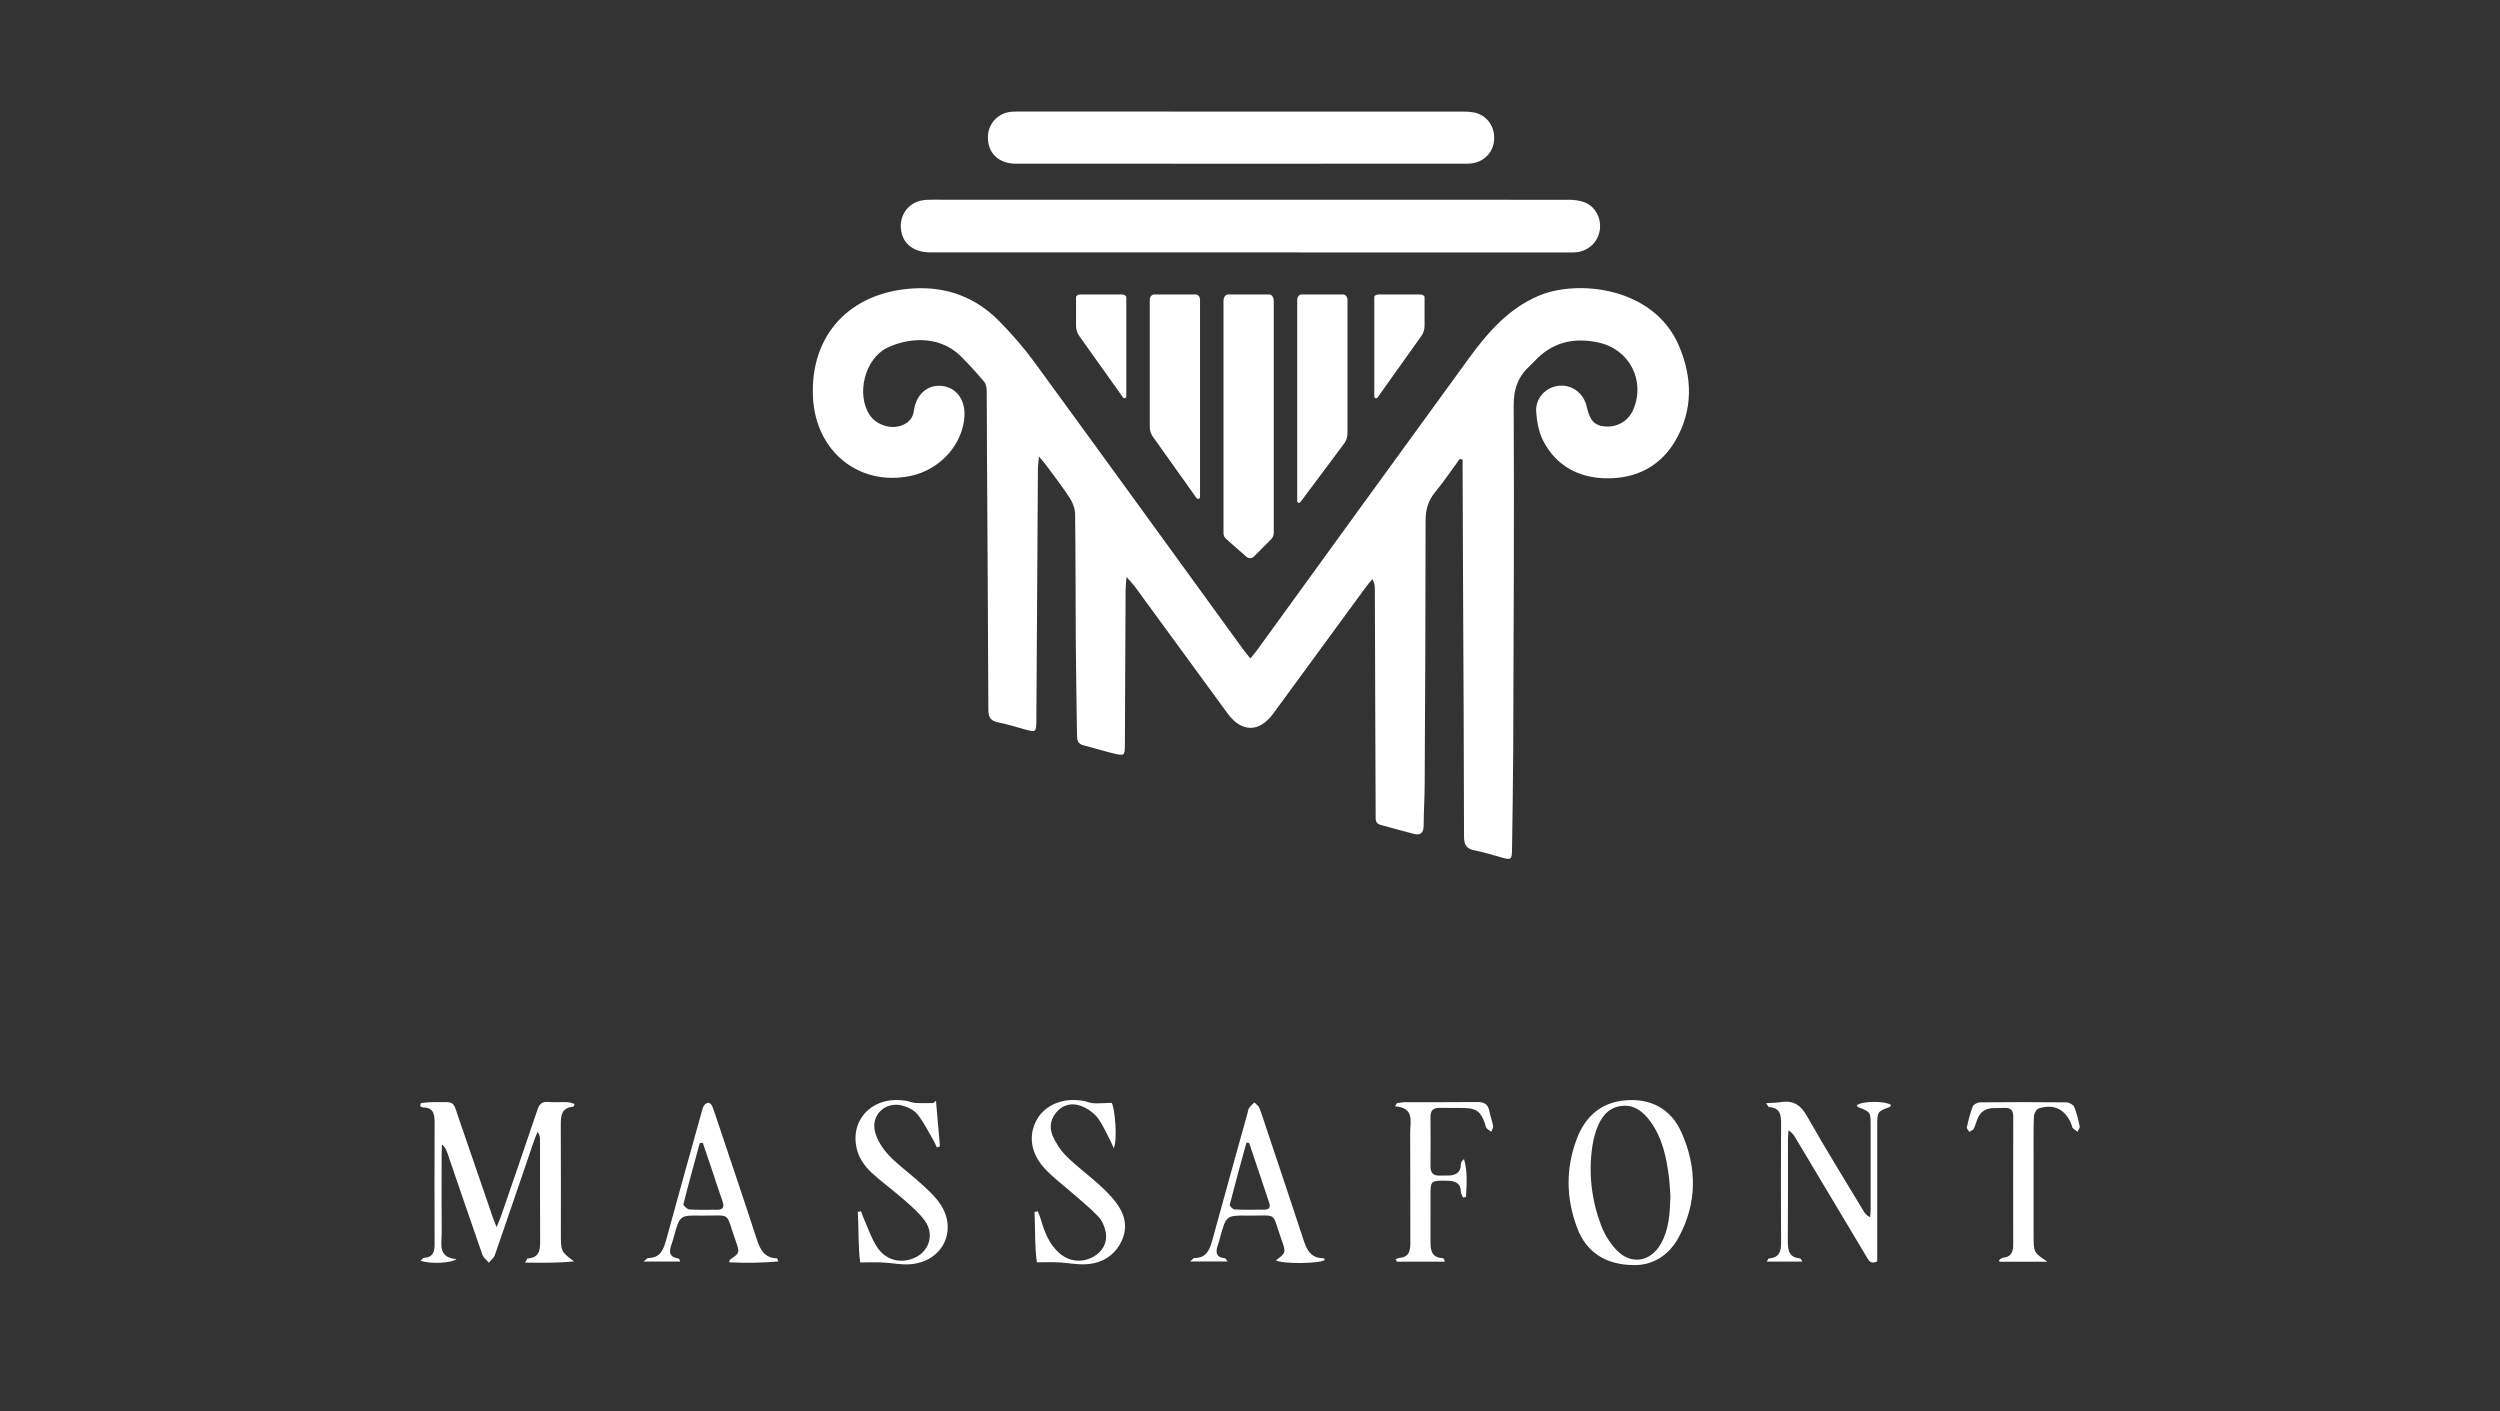
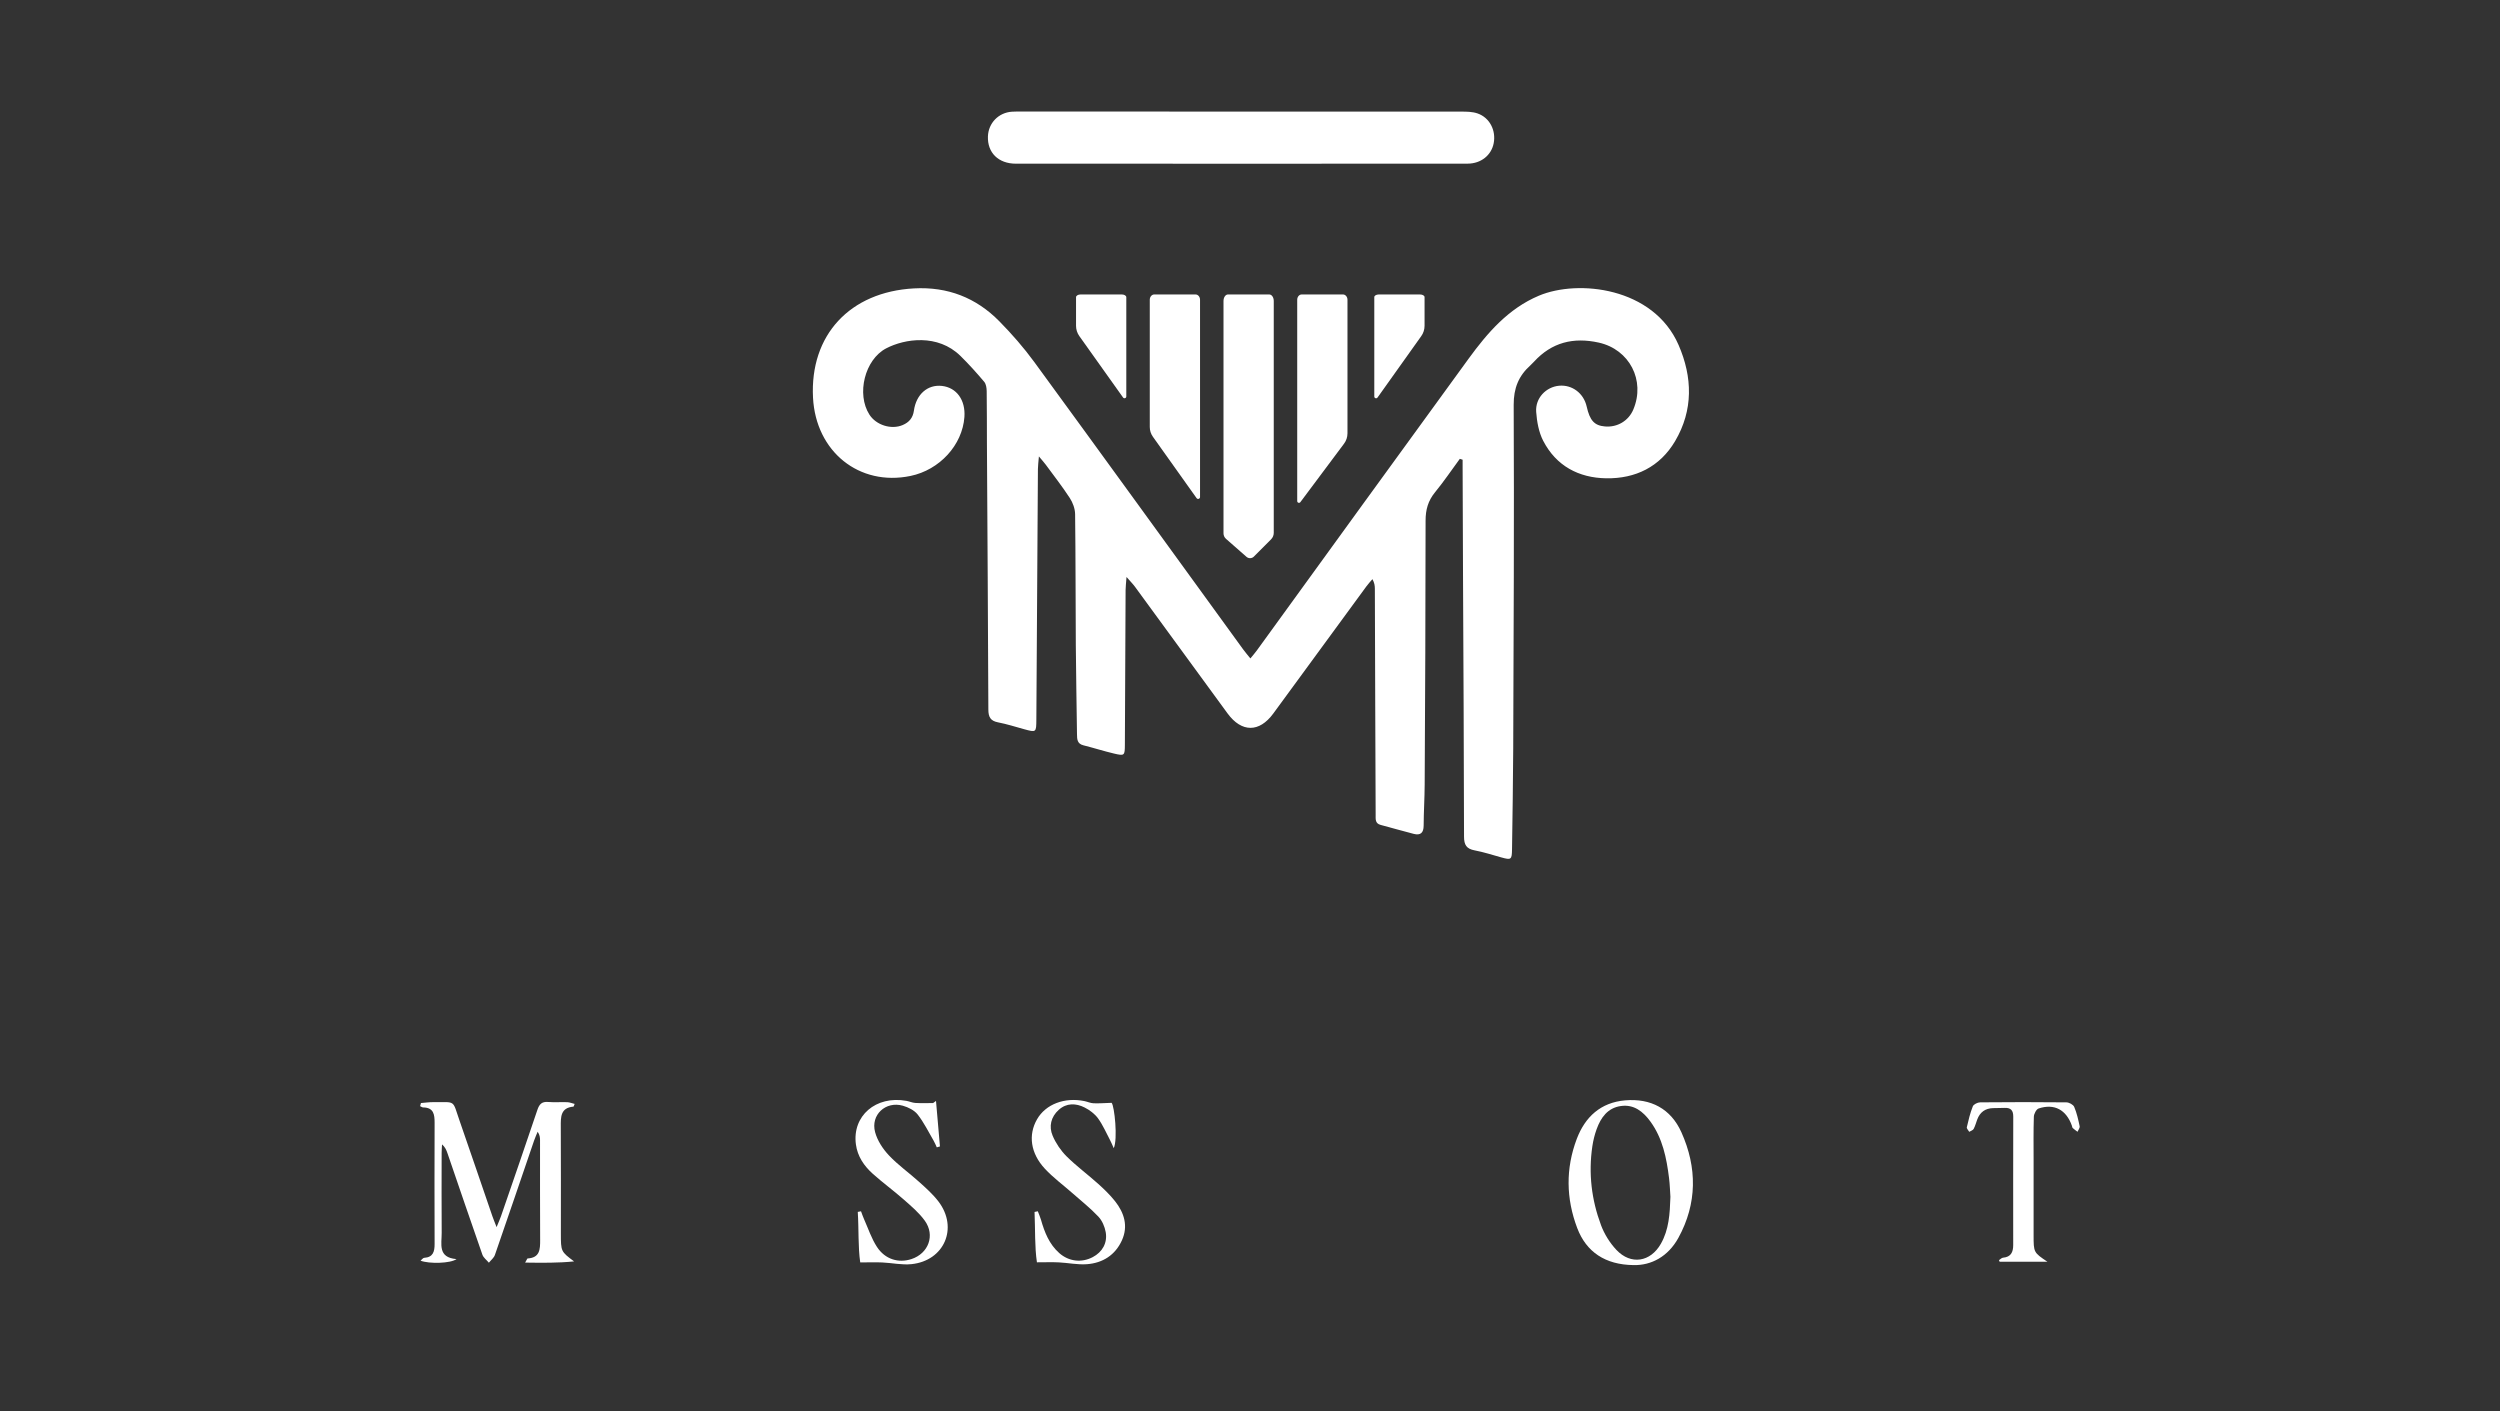
<svg xmlns="http://www.w3.org/2000/svg" width="209" height="118" viewBox="0 0 209 118" fill="none">
  <rect x="0" y="0" width="209" height="118" fill="#333333" stroke="none" />
  <path d="M122.041 38.358C121.354 39.293 120.703 40.259 119.968 41.155C119.387 41.865 119.178 42.611 119.179 43.531C119.18 50.883 119.14 58.235 119.103 65.587C119.097 66.733 119.022 67.879 119.017 69.026C119.013 69.628 118.751 69.856 118.194 69.714C117.267 69.479 116.35 69.206 115.424 68.963C114.948 68.839 115.006 68.471 115.004 68.122C114.992 65.008 114.98 61.894 114.969 58.779C114.959 55.594 114.951 52.41 114.938 49.226C114.937 48.98 114.912 48.734 114.734 48.418C114.567 48.616 114.387 48.805 114.235 49.014C111.636 52.559 109.043 56.11 106.444 59.654C105.274 61.25 103.801 61.247 102.625 59.644C100.04 56.117 97.467 52.582 94.884 49.053C94.714 48.821 94.508 48.617 94.177 48.236C94.14 48.745 94.102 49.034 94.1 49.325C94.077 53.633 94.061 57.941 94.04 62.25C94.036 63.168 94.01 63.205 93.137 62.998C92.274 62.793 91.429 62.523 90.57 62.307C90.048 62.176 90.043 61.795 90.037 61.382C90.006 58.901 89.956 56.419 89.938 53.938C89.913 50.285 89.925 46.633 89.879 42.98C89.873 42.527 89.687 42.022 89.437 41.638C88.813 40.678 88.105 39.774 87.427 38.85C87.294 38.67 87.143 38.505 86.852 38.156C86.812 38.651 86.772 38.934 86.77 39.216C86.724 46.194 86.683 53.171 86.639 60.148C86.632 61.241 86.631 61.239 85.598 60.956C84.879 60.758 84.164 60.529 83.433 60.388C82.798 60.266 82.629 59.935 82.627 59.319C82.6 51.897 82.549 44.475 82.507 37.052C82.498 35.6 82.51 34.148 82.487 32.697C82.483 32.432 82.437 32.104 82.278 31.917C81.646 31.169 80.988 30.437 80.29 29.751C78.4 27.898 75.649 28.309 74.086 29.122C72.296 30.054 71.581 32.942 72.683 34.662C73.246 35.542 74.517 35.941 75.466 35.533C75.998 35.306 76.317 34.941 76.402 34.333C76.595 32.954 77.554 32.131 78.745 32.263C79.97 32.4 80.725 33.444 80.625 34.859C80.458 37.204 78.553 39.286 76.114 39.79C71.831 40.675 68.204 37.761 67.968 33.249C67.695 28.01 71.053 24.402 76.407 24.11C79.219 23.957 81.6 24.881 83.551 26.866C84.596 27.929 85.589 29.064 86.468 30.267C92.304 38.254 98.103 46.268 103.915 54.271C104.089 54.511 104.284 54.736 104.531 55.045C104.745 54.784 104.91 54.6 105.055 54.4C110.96 46.261 116.853 38.113 122.775 29.987C124.354 27.822 126.091 25.8 128.651 24.72C131.933 23.335 138.23 24.016 140.329 28.841C141.498 31.528 141.568 34.287 140.039 36.878C138.767 39.033 136.725 40.024 134.277 39.986C131.981 39.948 130.101 38.955 129.013 36.855C128.64 36.137 128.486 35.257 128.425 34.435C128.34 33.282 129.249 32.343 130.349 32.246C131.435 32.151 132.398 32.88 132.646 33.986C132.91 35.162 133.294 35.579 134.181 35.652C135.213 35.739 136.146 35.181 136.543 34.242C137.574 31.802 136.221 29.209 133.654 28.641C131.542 28.174 129.725 28.617 128.24 30.242C128.145 30.346 128.047 30.446 127.943 30.54C126.958 31.425 126.537 32.447 126.544 33.854C126.591 43.431 126.538 53.007 126.505 62.584C126.495 65.393 126.443 68.202 126.405 71.012C126.393 71.871 126.332 71.908 125.513 71.68C124.772 71.473 124.035 71.234 123.28 71.091C122.6 70.962 122.393 70.636 122.393 69.944C122.385 62.732 122.341 55.521 122.309 48.309C122.296 45.265 122.286 42.221 122.275 39.177C122.274 38.929 122.275 38.681 122.275 38.433C122.198 38.41 122.119 38.384 122.041 38.358Z" fill="white" />
-   <path d="M104.523 21.103C95.614 21.103 86.706 21.105 77.797 21.102C76.284 21.102 75.334 20.27 75.306 18.942C75.285 17.848 76.006 16.947 77.087 16.753C77.383 16.699 77.69 16.695 77.992 16.695C95.693 16.693 113.393 16.692 131.094 16.701C131.551 16.701 132.039 16.746 132.46 16.908C133.382 17.261 133.891 18.262 133.741 19.246C133.592 20.223 132.819 20.967 131.806 21.085C131.53 21.117 131.248 21.105 130.968 21.105C122.154 21.103 113.339 21.103 104.523 21.103Z" fill="white" />
  <path d="M103.668 13.686C97.42 13.686 91.172 13.689 84.924 13.684C83.463 13.682 82.537 12.761 82.591 11.397C82.633 10.287 83.478 9.415 84.589 9.339C84.845 9.322 85.102 9.325 85.358 9.325C97.621 9.324 109.885 9.323 122.148 9.331C122.609 9.331 123.098 9.335 123.523 9.483C124.536 9.833 125.078 10.9 124.873 11.972C124.681 12.976 123.813 13.679 122.694 13.681C117.144 13.69 111.596 13.686 106.047 13.687C105.253 13.687 104.461 13.687 103.668 13.686Z" fill="white" />
  <path d="M48.041 92.288C47.978 92.437 47.964 92.513 47.944 92.514C46.853 92.607 46.878 93.381 46.882 94.191C46.899 97.164 46.889 100.137 46.889 103.11C46.889 104.626 46.889 104.626 47.993 105.454C46.67 105.586 45.346 105.574 43.901 105.553C44.042 105.313 44.074 105.208 44.111 105.206C45.132 105.149 45.161 104.45 45.156 103.668C45.139 100.882 45.15 98.097 45.147 95.311C45.147 95.092 45.123 94.871 44.947 94.614C44.848 94.859 44.737 95.099 44.652 95.348C43.561 98.537 42.48 101.728 41.375 104.911C41.291 105.157 41.043 105.347 40.871 105.562C40.685 105.338 40.415 105.145 40.326 104.887C39.337 102.062 38.375 99.228 37.404 96.398C37.317 96.145 37.213 95.897 36.953 95.671C36.942 95.911 36.921 96.151 36.921 96.391C36.919 98.614 36.908 100.839 36.925 103.062C36.933 103.991 36.572 105.131 38.166 105.261C37.657 105.626 35.889 105.671 35.157 105.393C35.275 105.295 35.362 105.161 35.458 105.155C36.217 105.109 36.335 104.621 36.333 103.988C36.322 100.617 36.321 97.245 36.333 93.874C36.335 93.178 36.264 92.591 35.372 92.581C35.288 92.58 35.204 92.511 35.121 92.474C35.145 92.388 35.167 92.301 35.191 92.214C35.531 92.188 35.871 92.137 36.21 92.139C38.149 92.154 37.797 91.901 38.429 93.717C39.351 96.369 40.253 99.028 41.166 101.683C41.248 101.92 41.346 102.151 41.515 102.588C41.69 102.156 41.8 101.918 41.885 101.671C42.905 98.709 43.93 95.748 44.928 92.779C45.087 92.307 45.302 92.083 45.82 92.125C46.353 92.169 46.892 92.123 47.429 92.143C47.627 92.153 47.825 92.236 48.041 92.288Z" fill="white" />
  <path d="M136.561 105.762C134.192 105.734 132.613 104.658 131.859 102.675C130.919 100.199 130.881 97.685 131.82 95.206C132.518 93.365 133.824 92.169 135.849 91.991C138.004 91.802 139.681 92.688 140.566 94.66C141.889 97.609 141.89 100.613 140.311 103.489C139.457 105.043 138.052 105.799 136.561 105.762ZM139.647 100.056C139.615 99.611 139.602 99.048 139.533 98.492C139.324 96.81 138.996 95.159 137.968 93.752C137.362 92.923 136.593 92.305 135.496 92.465C134.401 92.623 133.832 93.427 133.48 94.394C133.314 94.852 133.194 95.335 133.122 95.817C132.785 98.084 133.05 100.304 133.849 102.435C134.129 103.179 134.586 103.912 135.13 104.49C136.342 105.776 137.981 105.51 138.851 103.975C139.522 102.793 139.601 101.485 139.647 100.056Z" fill="white" />
-   <path d="M156.936 105.454C156.355 105.736 156.206 105.34 156.017 105.024C154.038 101.714 152.062 98.402 150.082 95.092C149.955 94.88 149.813 94.679 149.519 94.502C149.502 94.741 149.474 94.981 149.473 95.221C149.47 98.053 149.486 100.884 149.461 103.716C149.455 104.497 149.538 105.128 150.494 105.203C150.535 105.206 150.569 105.305 150.68 105.47C149.655 105.47 148.716 105.47 147.708 105.47C147.801 105.315 147.832 105.21 147.871 105.207C148.891 105.137 148.906 104.441 148.9 103.655C148.879 100.45 148.88 97.244 148.899 94.037C148.904 93.276 148.874 92.609 147.889 92.554C147.847 92.551 147.81 92.453 147.642 92.229C148.144 92.193 148.531 92.192 148.909 92.133C149.947 91.971 150.552 92.403 151.075 93.326C152.583 95.991 154.199 98.593 155.776 101.219C155.9 101.425 156.048 101.617 156.342 101.762C156.357 101.542 156.386 101.323 156.386 101.102C156.39 98.762 156.391 96.421 156.386 94.082C156.384 92.955 156.379 92.957 155.339 92.558C155.287 92.538 155.26 92.454 155.221 92.401C155.657 92.041 157.553 92.02 158.092 92.371C158.061 92.427 158.041 92.519 157.994 92.536C156.944 92.93 156.938 92.929 156.937 94.129C156.935 97.64 156.936 101.149 156.936 104.66C156.936 104.937 156.936 105.213 156.936 105.454Z" fill="white" />
  <path d="M93.109 95.99C92.985 95.714 92.907 95.516 92.808 95.328C92.481 94.71 92.204 94.057 91.798 93.499C91.521 93.118 91.098 92.8 90.673 92.586C89.943 92.218 89.162 92.197 88.513 92.781C87.857 93.37 87.667 94.172 88.005 94.958C88.274 95.584 88.686 96.193 89.168 96.673C89.994 97.492 90.94 98.189 91.808 98.969C92.309 99.419 92.802 99.895 93.219 100.422C93.986 101.396 94.335 102.499 93.79 103.697C93.228 104.93 92.186 105.586 90.873 105.687C90.097 105.746 89.307 105.574 88.521 105.535C87.972 105.507 87.42 105.529 86.687 105.529C86.493 104.244 86.551 102.779 86.488 101.319C86.578 101.3 86.67 101.281 86.76 101.262C86.849 101.496 86.956 101.727 87.025 101.968C87.323 103.015 87.714 104.012 88.553 104.756C89.352 105.464 90.419 105.586 91.354 105.095C92.147 104.679 92.597 103.918 92.437 103.007C92.356 102.549 92.14 102.044 91.825 101.711C91.156 101.001 90.384 100.39 89.65 99.743C88.88 99.064 88.043 98.451 87.349 97.703C86.145 96.406 85.95 94.875 86.695 93.575C87.416 92.314 89 91.707 90.67 92.054C90.92 92.107 91.165 92.224 91.416 92.234C91.864 92.254 92.315 92.216 92.931 92.196C93.168 92.453 93.459 95.234 93.109 95.99Z" fill="white" />
  <path d="M78.25 92.038C78.36 93.306 78.469 94.575 78.579 95.843C78.49 95.868 78.403 95.893 78.315 95.918C78.229 95.733 78.156 95.54 78.053 95.365C77.621 94.625 77.241 93.842 76.716 93.172C76.437 92.817 75.931 92.567 75.479 92.438C74.044 92.028 72.769 93.204 73.159 94.649C73.349 95.355 73.808 96.053 74.317 96.593C75.081 97.404 76.012 98.056 76.842 98.809C77.412 99.324 77.999 99.843 78.461 100.452C80.132 102.651 78.943 105.406 76.189 105.684C75.394 105.764 74.576 105.579 73.767 105.542C73.216 105.517 72.663 105.538 71.915 105.538C71.726 104.243 71.803 102.775 71.71 101.315C71.8 101.298 71.891 101.28 71.981 101.263C72.062 101.478 72.134 101.699 72.228 101.908C72.579 102.694 72.851 103.533 73.315 104.244C73.996 105.286 75.12 105.613 76.196 105.259C77.624 104.79 78.195 103.27 77.311 102.048C76.827 101.378 76.168 100.823 75.541 100.271C74.701 99.53 73.789 98.871 72.957 98.121C72.234 97.471 71.689 96.677 71.554 95.675C71.232 93.287 73.22 91.572 75.774 92.031C76.026 92.076 76.271 92.192 76.522 92.207C77.015 92.236 77.512 92.216 78.006 92.216C78.088 92.155 78.169 92.096 78.25 92.038Z" fill="white" />
-   <path d="M106.666 105.361C107.513 104.739 107.526 104.735 107.122 103.6C106.277 101.224 106.876 101.657 104.354 101.624C102.51 101.6 102.51 101.62 102.018 103.384C101.961 103.588 101.913 103.793 101.843 103.991C101.631 104.588 101.557 105.11 102.417 105.193C102.462 105.197 102.497 105.291 102.625 105.461C101.572 105.461 100.621 105.461 99.499 105.461C99.708 105.277 99.772 105.171 99.837 105.172C100.862 105.182 101.134 104.473 101.358 103.652C102.325 100.112 103.315 96.579 104.297 93.043C104.334 92.907 104.341 92.75 104.417 92.643C104.542 92.466 104.713 92.321 104.864 92.162C105.009 92.316 105.217 92.446 105.286 92.63C105.572 93.396 105.818 94.178 106.077 94.955C107.033 97.818 108.002 100.677 108.937 103.546C109.221 104.417 109.532 105.192 110.633 105.186C110.676 105.186 110.72 105.278 110.763 105.327C110.347 105.66 107.148 105.678 106.666 105.361ZM104.426 95.541C104.351 95.537 104.274 95.534 104.199 95.531C103.728 97.255 103.248 98.977 102.806 100.709C102.781 100.808 103.059 101.102 103.206 101.109C104.043 101.148 104.882 101.131 105.72 101.126C106.085 101.124 106.234 100.937 106.115 100.58C105.553 98.899 104.989 97.22 104.426 95.541Z" fill="white" />
-   <path d="M60.969 105.529C61.003 105.356 60.999 105.321 61.014 105.312C61.852 104.748 61.862 104.746 61.478 103.664C60.609 101.213 61.215 101.658 58.609 101.623C56.831 101.599 56.831 101.619 56.354 103.314C56.297 103.516 56.248 103.723 56.176 103.921C55.954 104.53 55.834 105.087 56.732 105.211C56.772 105.217 56.796 105.323 56.87 105.462C55.877 105.462 54.94 105.462 53.811 105.462C54.045 105.271 54.112 105.17 54.178 105.17C55.203 105.175 55.472 104.464 55.696 103.644C56.664 100.102 57.656 96.565 58.64 93.028C58.696 92.826 58.739 92.609 58.846 92.435C58.92 92.315 59.099 92.186 59.223 92.193C59.34 92.199 59.497 92.359 59.547 92.487C59.729 92.942 59.874 93.413 60.03 93.879C61.113 97.118 62.211 100.353 63.267 103.602C63.549 104.467 63.898 105.165 64.936 105.194C64.98 105.195 65.022 105.285 65.059 105.46C63.703 105.577 62.352 105.598 60.969 105.529ZM58.756 95.546C58.671 95.548 58.587 95.552 58.502 95.554C58.038 97.257 57.562 98.958 57.134 100.671C57.108 100.776 57.451 101.097 57.636 101.111C58.4 101.162 59.171 101.128 59.938 101.134C60.473 101.138 60.571 100.898 60.4 100.42C60.071 99.497 59.777 98.562 59.465 97.632C59.233 96.936 58.993 96.242 58.756 95.546Z" fill="white" />
-   <path d="M116.773 92.228C117.006 92.198 117.239 92.143 117.472 92.143C119.477 92.136 121.482 92.155 123.486 92.13C124.073 92.122 124.409 92.311 124.517 92.911C124.591 93.324 124.754 93.72 124.827 94.132C124.853 94.278 124.728 94.45 124.673 94.611C124.537 94.513 124.376 94.435 124.272 94.309C124.189 94.209 124.183 94.047 124.136 93.915C123.78 92.916 123.437 92.654 122.391 92.627C121.715 92.609 121.039 92.635 120.363 92.617C119.836 92.602 119.587 92.822 119.59 93.36C119.599 94.74 119.6 96.121 119.589 97.501C119.585 98.071 119.846 98.316 120.402 98.281C120.611 98.268 120.821 98.28 121.032 98.276C121.667 98.267 122.13 98.068 122.131 97.315C122.131 97.174 122.228 97.033 122.393 96.901C122.701 97.956 122.61 99.011 122.556 100.065C122.474 100.082 122.392 100.099 122.311 100.115C122.247 99.954 122.132 99.792 122.13 99.629C122.12 98.952 121.706 98.747 121.131 98.713C120.968 98.703 120.804 98.704 120.641 98.704C119.683 98.703 119.595 98.785 119.591 99.736C119.587 101.093 119.596 102.45 119.589 103.807C119.586 104.521 119.686 105.14 120.594 105.174C120.632 105.175 120.678 105.217 120.704 105.251C120.73 105.284 120.738 105.334 120.789 105.473C119.432 105.473 118.112 105.473 116.792 105.473C116.749 105.409 116.708 105.343 116.665 105.279C116.77 105.237 116.873 105.166 116.98 105.159C117.806 105.104 117.907 104.564 117.904 103.883C117.889 100.818 117.911 97.753 117.891 94.689C117.886 93.772 118.281 92.614 116.628 92.485C116.676 92.398 116.724 92.313 116.773 92.228Z" fill="white" />
  <path d="M171.161 105.479C169.83 105.479 168.499 105.479 167.167 105.479C167.15 105.435 167.132 105.391 167.116 105.348C167.229 105.277 167.337 105.153 167.455 105.143C168.12 105.087 168.304 104.669 168.304 104.082C168.302 100.501 168.298 96.919 168.308 93.339C168.309 92.832 168.101 92.6 167.601 92.62C167.274 92.632 166.947 92.63 166.622 92.639C165.966 92.657 165.524 92.978 165.295 93.594C165.197 93.857 165.128 94.134 164.997 94.378C164.935 94.493 164.754 94.542 164.628 94.621C164.556 94.493 164.402 94.345 164.426 94.238C164.562 93.647 164.704 93.051 164.927 92.491C164.996 92.32 165.33 92.158 165.543 92.156C167.946 92.132 170.348 92.131 172.749 92.157C172.977 92.159 173.323 92.346 173.404 92.537C173.621 93.048 173.744 93.606 173.86 94.154C173.888 94.29 173.744 94.462 173.679 94.618C173.545 94.515 173.404 94.418 173.281 94.303C173.236 94.261 173.233 94.174 173.209 94.107C172.737 92.776 171.744 92.237 170.43 92.668C170.236 92.732 170.039 93.115 170.03 93.356C169.989 94.573 170.009 95.79 170.009 97.007C170.009 99.09 170.009 101.173 170.009 103.256C170.009 104.704 170.009 104.704 171.161 105.479Z" fill="white" />
  <path d="M93.887 33.231L90.231 28.095C90.053 27.845 89.957 27.544 89.957 27.237V24.846C89.957 24.72 90.126 24.617 90.333 24.617H93.783C93.991 24.617 94.159 24.719 94.159 24.846V33.144C94.16 33.29 93.972 33.351 93.887 33.231Z" fill="white" />
  <path d="M100.034 41.644L96.382 36.512C96.212 36.274 96.121 35.989 96.121 35.696V25.059C96.121 24.815 96.29 24.617 96.497 24.617H99.948C100.155 24.617 100.323 24.815 100.323 25.059V41.551C100.323 41.706 100.124 41.771 100.034 41.644Z" fill="white" />
  <path d="M115.161 33.235L118.82 28.095C118.997 27.845 119.093 27.545 119.093 27.239V24.839C119.093 24.716 118.924 24.618 118.717 24.618H115.267C115.059 24.618 114.891 24.716 114.891 24.839V33.149C114.89 33.293 115.076 33.353 115.161 33.235Z" fill="white" />
  <path d="M108.71 41.98L112.361 37.093C112.549 36.843 112.649 36.54 112.649 36.227V25.059C112.649 24.815 112.48 24.617 112.273 24.617H108.823C108.615 24.617 108.447 24.815 108.447 25.059V41.891C108.447 42.032 108.627 42.092 108.71 41.98Z" fill="white" />
  <path d="M102.491 45.045L104.206 46.551C104.386 46.709 104.657 46.7 104.825 46.53L106.262 45.088C106.406 44.944 106.486 44.749 106.486 44.545V25.158C106.486 24.859 106.318 24.617 106.111 24.617H102.66C102.452 24.617 102.285 24.86 102.285 25.158V44.585C102.284 44.761 102.36 44.928 102.491 45.045Z" fill="white" />
</svg>